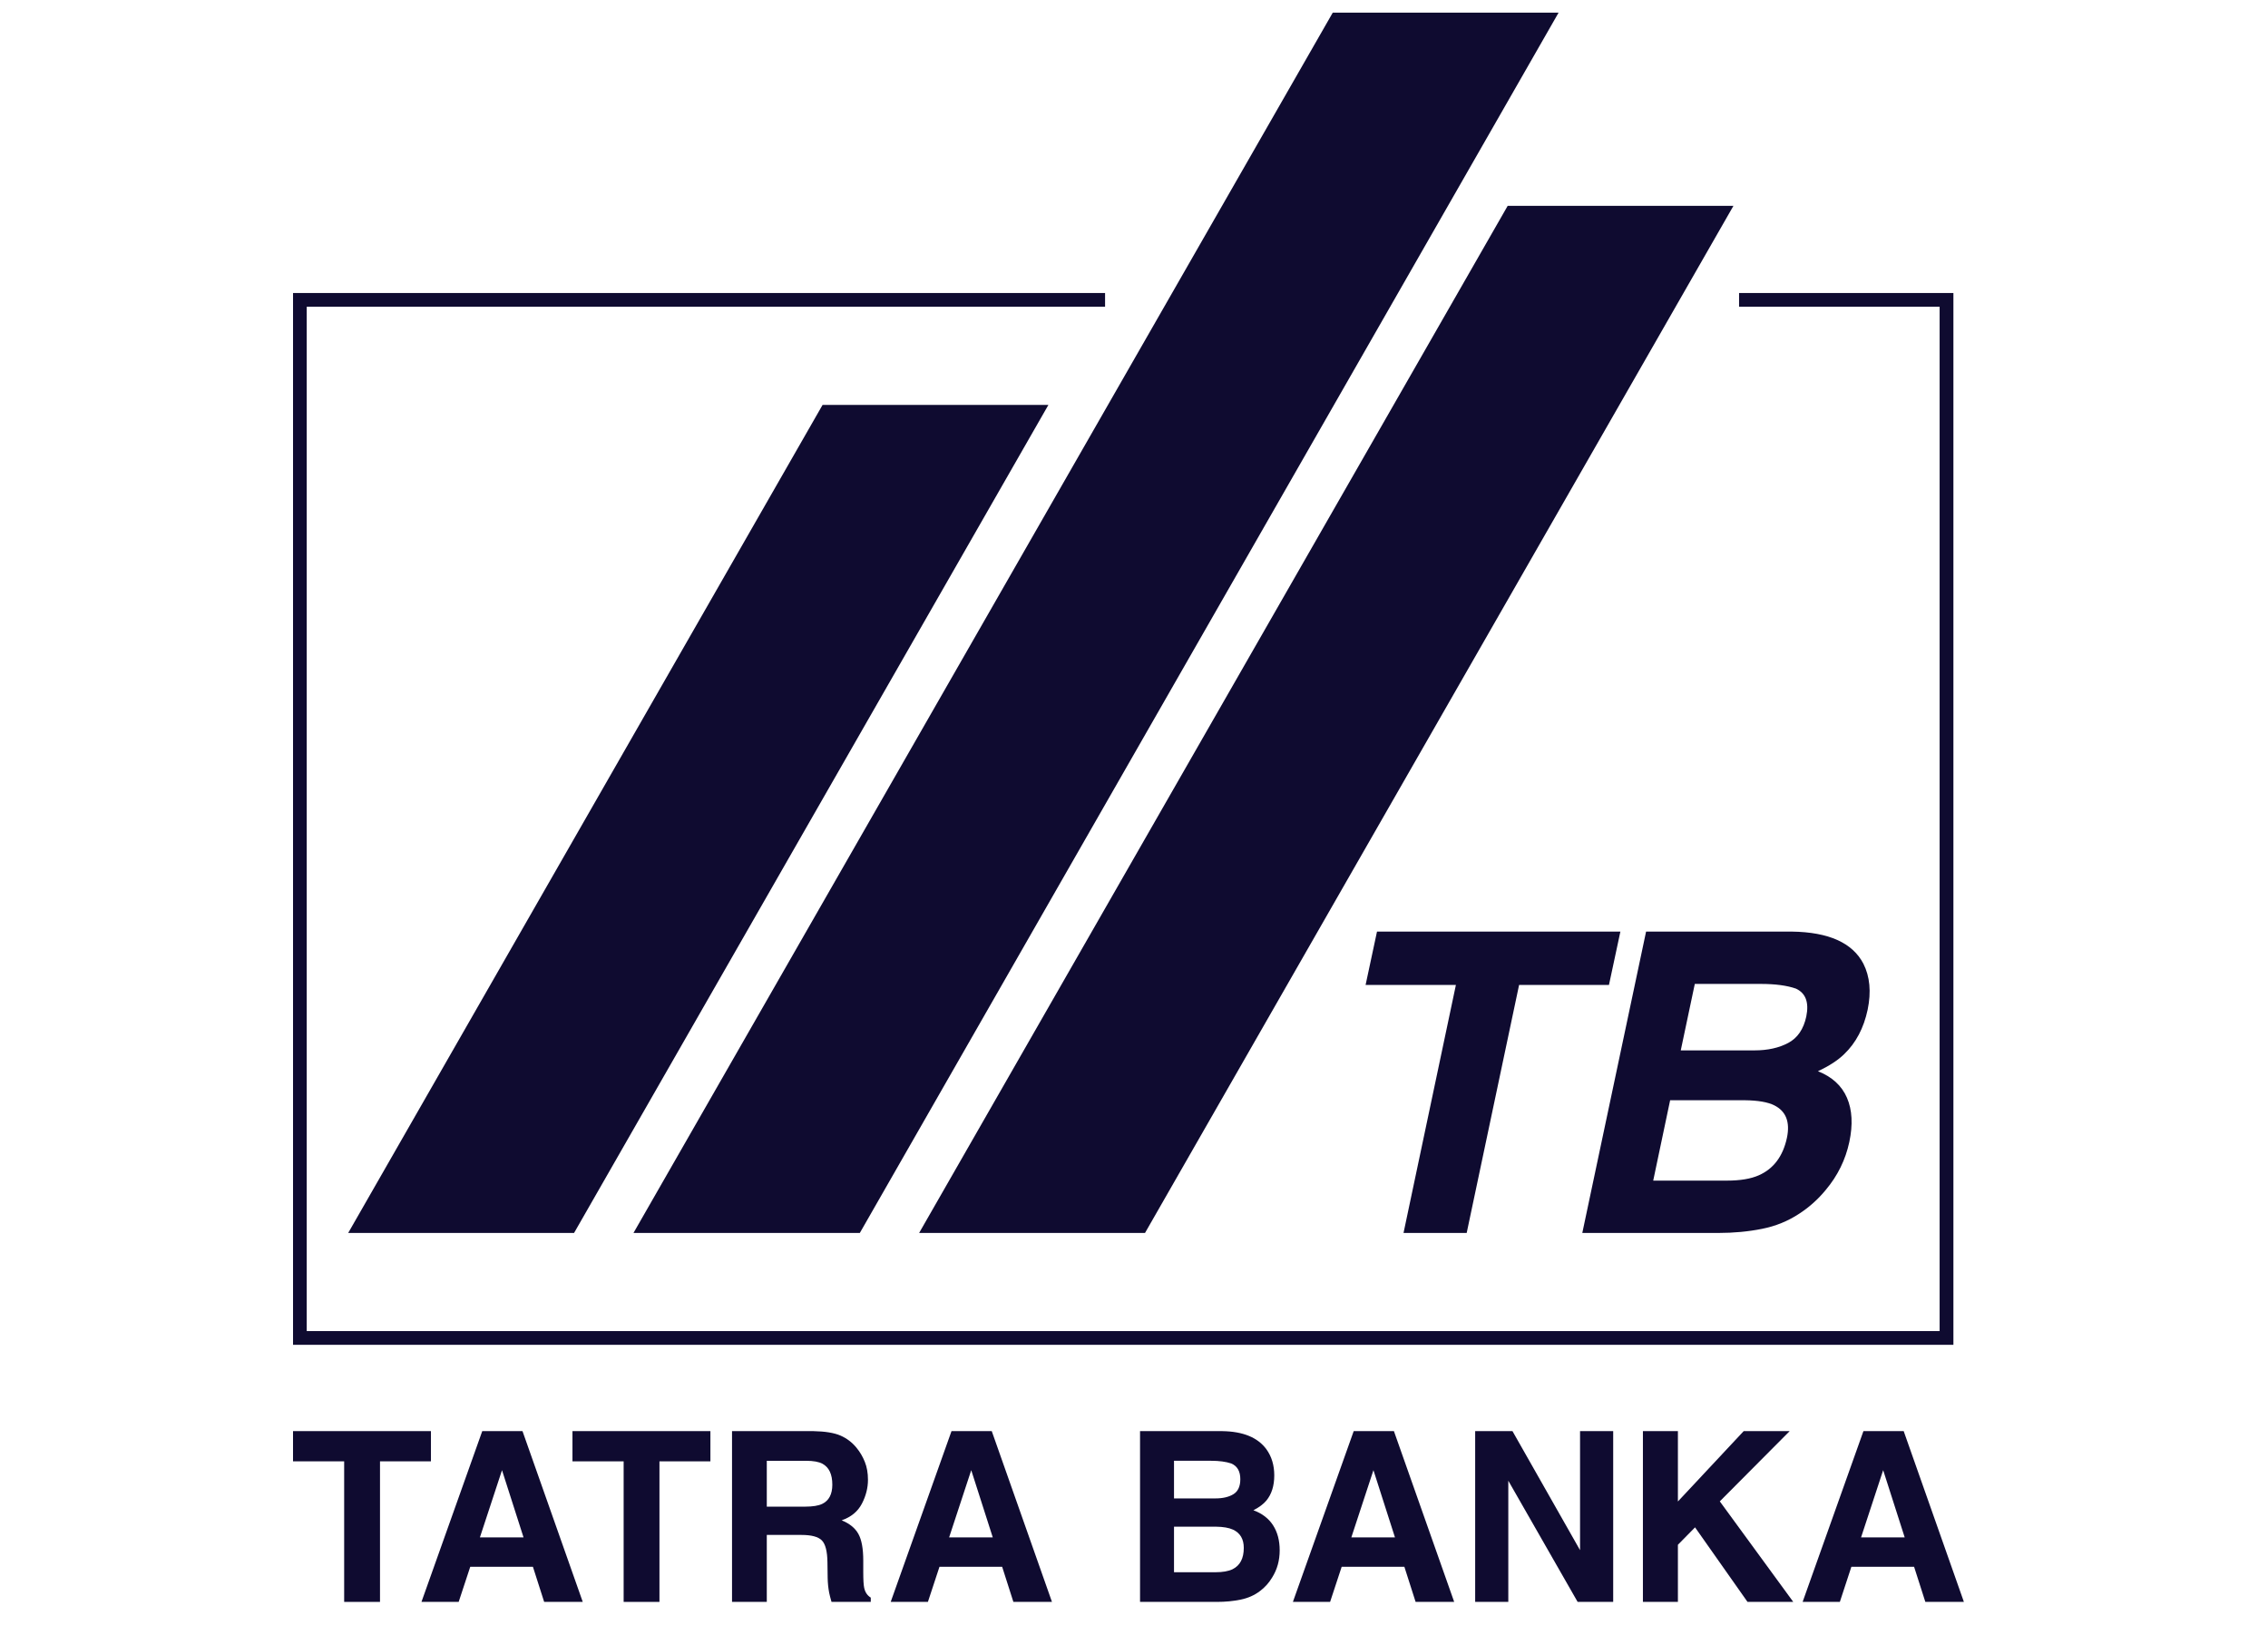
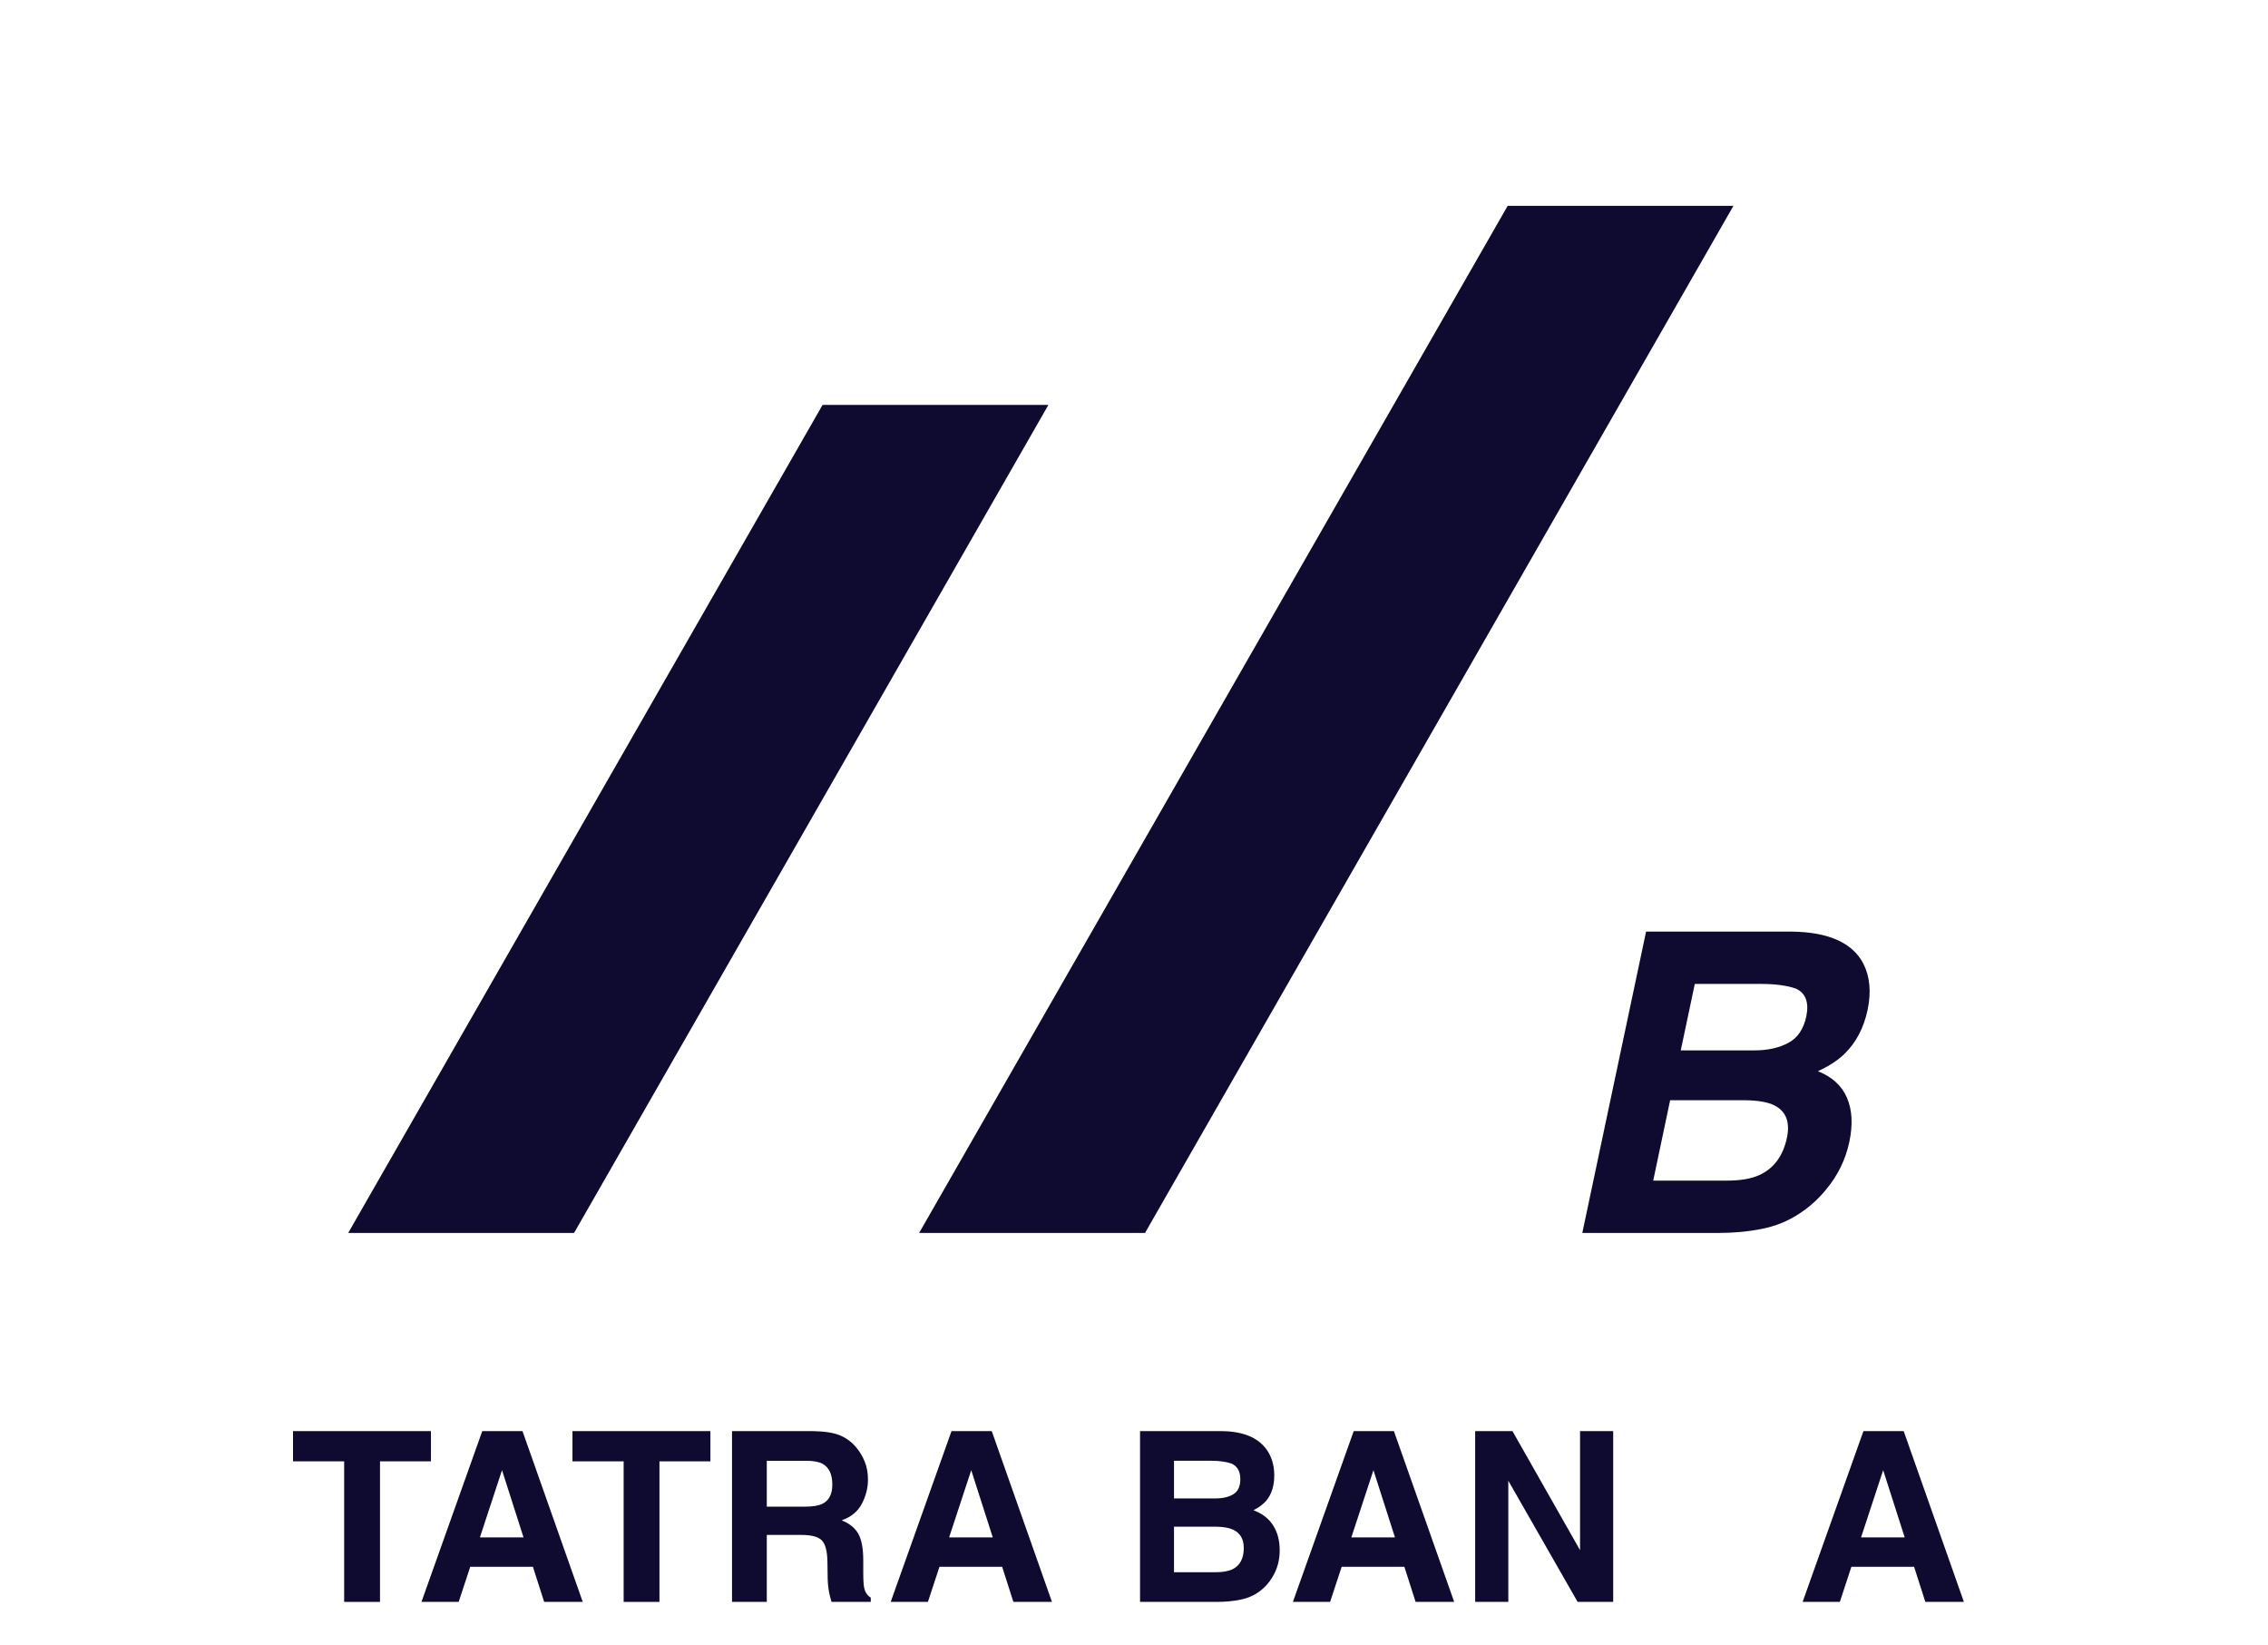
<svg xmlns="http://www.w3.org/2000/svg" width="131" height="95" viewBox="0 0 131 95" fill="none">
  <path d="M16.925 82.649V84.394H19.879V92.512H21.949V84.394H24.891V82.649H16.925Z" fill="#0F0B30" />
  <path d="M27.72 88.785H30.239L28.996 84.905L27.72 88.785ZM27.855 82.65H30.18L33.66 92.512H31.431L30.782 90.485H27.161L26.493 92.512H24.344L27.855 82.65Z" fill="#0F0B30" />
  <path d="M41.033 82.649V84.395H38.09V92.512H36.022V84.395H33.066V82.649H41.033Z" fill="#0F0B30" />
  <path d="M44.29 84.363V87.011H46.502C46.941 87.011 47.271 86.958 47.491 86.852C47.88 86.664 48.075 86.294 48.075 85.74C48.075 85.143 47.886 84.742 47.509 84.535C47.298 84.421 46.982 84.363 46.559 84.363H44.29ZM48.538 82.903C48.901 83.06 49.206 83.29 49.458 83.593C49.666 83.843 49.831 84.119 49.952 84.424C50.074 84.726 50.134 85.071 50.134 85.459C50.134 85.928 50.018 86.388 49.782 86.841C49.546 87.294 49.156 87.614 48.614 87.801C49.068 87.984 49.388 88.244 49.578 88.581C49.767 88.918 49.862 89.432 49.862 90.123V90.785C49.862 91.236 49.88 91.541 49.916 91.702C49.971 91.957 50.097 92.144 50.296 92.265V92.512H48.028C47.965 92.293 47.92 92.117 47.893 91.984C47.84 91.706 47.812 91.425 47.806 91.133L47.793 90.218C47.785 89.588 47.676 89.168 47.468 88.958C47.26 88.75 46.869 88.645 46.298 88.645H44.29V92.512H42.282V82.65H46.987C47.658 82.663 48.175 82.747 48.538 82.903Z" fill="#0F0B30" />
  <path d="M54.822 88.785H57.342L56.099 84.905L54.822 88.785ZM54.959 82.65H57.284L60.762 92.512H58.533L57.885 90.485H54.264L53.596 92.512H51.447L54.959 82.65Z" fill="#0F0B30" />
  <path d="M67.811 88.168V90.799H70.199C70.625 90.799 70.957 90.74 71.194 90.625C71.625 90.412 71.841 90.001 71.841 89.394C71.841 88.881 71.632 88.529 71.215 88.337C70.98 88.229 70.653 88.174 70.231 88.168H67.811ZM67.811 84.362V86.536H70.201C70.628 86.536 70.975 86.455 71.241 86.293C71.507 86.13 71.641 85.84 71.641 85.426C71.641 84.966 71.464 84.662 71.112 84.516C70.809 84.414 70.421 84.362 69.949 84.362H67.811ZM73.15 83.7C73.451 84.119 73.602 84.621 73.602 85.206C73.602 85.808 73.449 86.292 73.147 86.658C72.977 86.864 72.726 87.05 72.397 87.219C72.898 87.403 73.277 87.692 73.533 88.088C73.788 88.486 73.915 88.967 73.915 89.535C73.915 90.12 73.77 90.642 73.477 91.107C73.293 91.414 73.059 91.674 72.781 91.882C72.468 92.123 72.097 92.289 71.671 92.378C71.243 92.468 70.78 92.512 70.281 92.512H65.849V82.65H70.601C71.8 82.668 72.651 83.017 73.15 83.7Z" fill="#0F0B30" />
  <path d="M78.054 88.785H80.573L79.33 84.905L78.054 88.785ZM78.19 82.65H80.513L83.994 92.512H81.766L81.117 90.485H77.495L76.827 92.512H74.678L78.19 82.65Z" fill="#0F0B30" />
  <path d="M85.206 82.649H87.36L91.264 89.525V82.649H93.178V92.512H91.124L87.12 85.514V92.512H85.206V82.649Z" fill="#0F0B30" />
-   <path d="M94.895 82.649H96.916V86.713L100.716 82.649H103.372L99.336 86.706L103.579 92.512H100.937L97.906 88.207L96.916 89.213V92.512H94.895V82.649Z" fill="#0F0B30" />
  <path d="M107.632 82.649L104.12 92.512H106.27L106.936 90.484H110.558L111.208 92.512H113.435L109.957 82.649H107.632ZM108.772 84.904L110.015 88.785H107.496L108.772 84.904Z" fill="#0F0B30" />
-   <path d="M93.594 53.8L92.934 56.882H87.743L84.716 71.205H81.068L84.093 56.882H78.877L79.536 53.8H93.594Z" fill="#0F0B30" />
  <path d="M97.892 56.823L97.081 60.661H101.342C102.104 60.661 102.753 60.516 103.29 60.23C103.829 59.943 104.176 59.433 104.332 58.701C104.498 57.89 104.297 57.355 103.733 57.094C103.222 56.915 102.547 56.823 101.707 56.823H97.892ZM96.467 63.541L95.49 68.182H99.752C100.514 68.182 101.126 68.08 101.589 67.875C102.444 67.498 102.987 66.773 103.215 65.703C103.403 64.797 103.16 64.175 102.485 63.836C102.107 63.647 101.543 63.55 100.789 63.541H96.467ZM107.629 55.654C108.005 56.395 108.088 57.281 107.876 58.31C107.65 59.373 107.198 60.228 106.524 60.874C106.154 61.236 105.647 61.565 105.004 61.864C105.821 62.188 106.379 62.699 106.682 63.4C106.984 64.1 107.029 64.951 106.817 65.951C106.597 66.983 106.141 67.906 105.451 68.726C105.004 69.269 104.493 69.724 103.921 70.094C103.276 70.52 102.561 70.812 101.771 70.968C100.983 71.126 100.145 71.205 99.258 71.205H91.394L95.078 53.801H103.508C105.628 53.832 107.001 54.45 107.629 55.654Z" fill="#0F0B30" />
-   <path d="M100.449 16.922V17.714H112.033V76.872H17.717V17.714H63.829V16.922H16.926V77.665H112.829V16.922H100.449Z" fill="#0F0B30" />
  <path d="M33.159 71.203L60.555 23.386H47.511L20.113 71.203H33.159Z" fill="#0F0B30" />
-   <path d="M76.981 0.729L36.591 71.203H49.665L90.025 0.729H76.981Z" fill="#0F0B30" />
  <path d="M66.137 71.203L100.123 11.889H87.083L53.09 71.203H66.137Z" fill="#0F0B30" />
</svg>